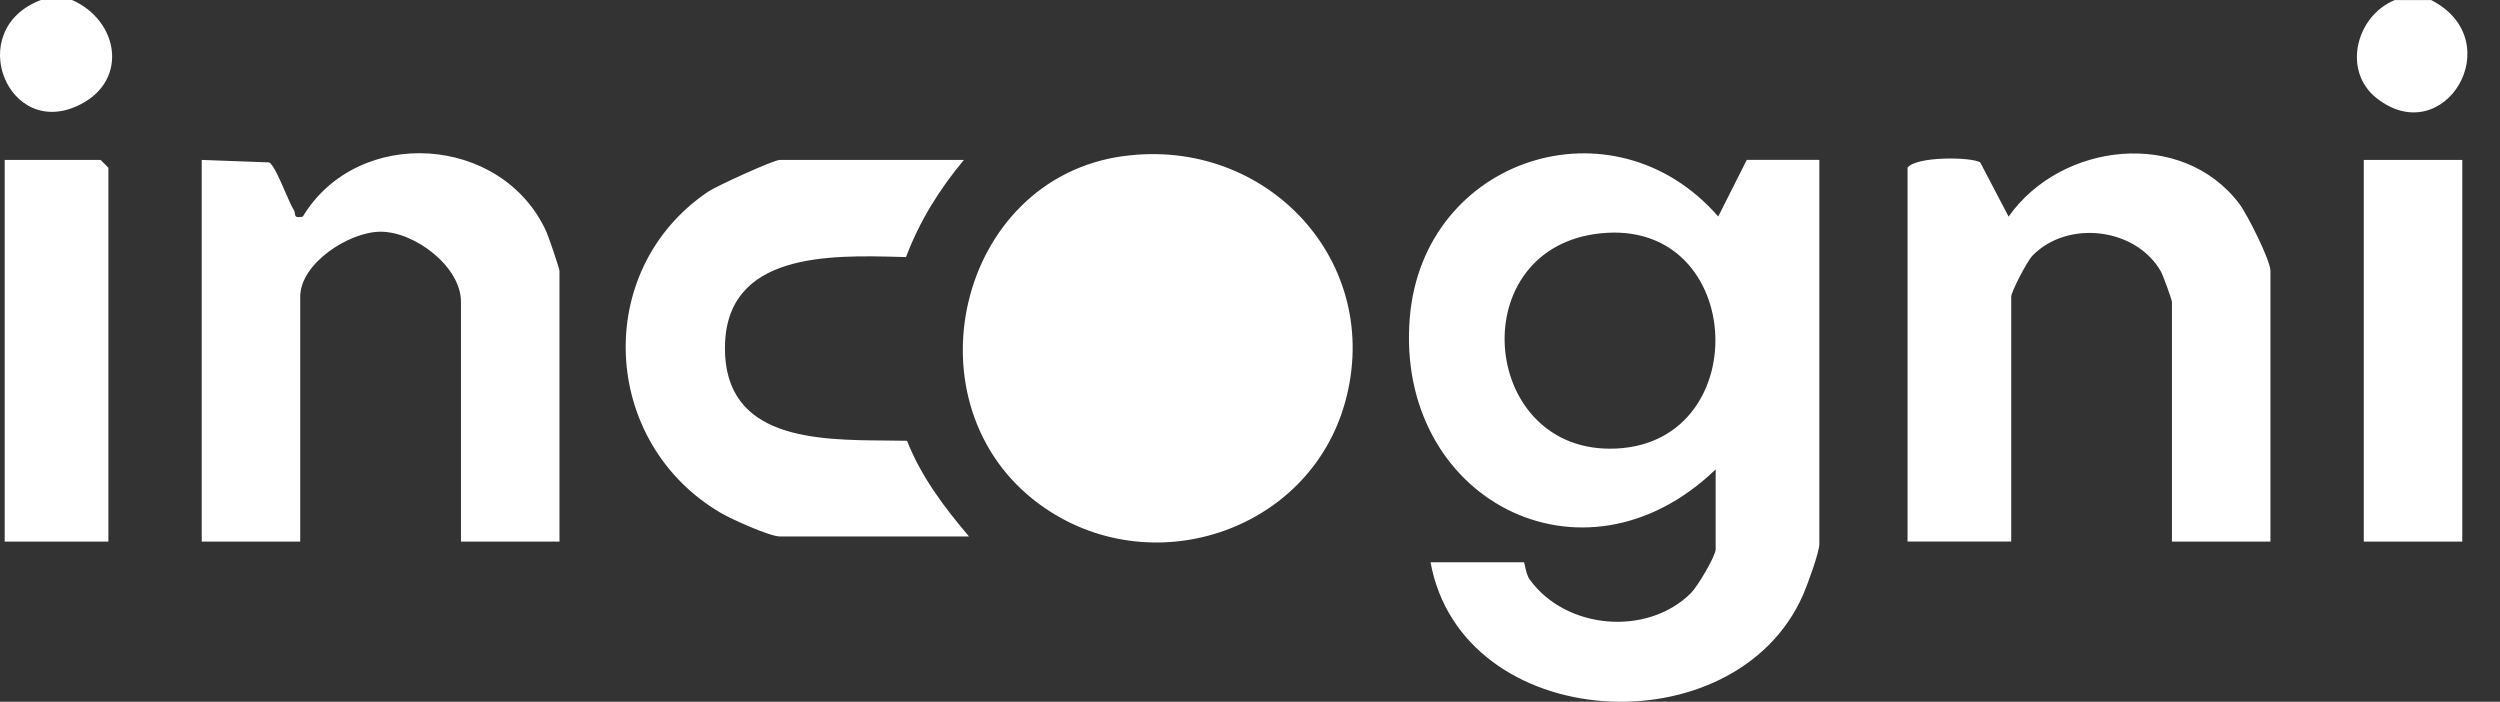
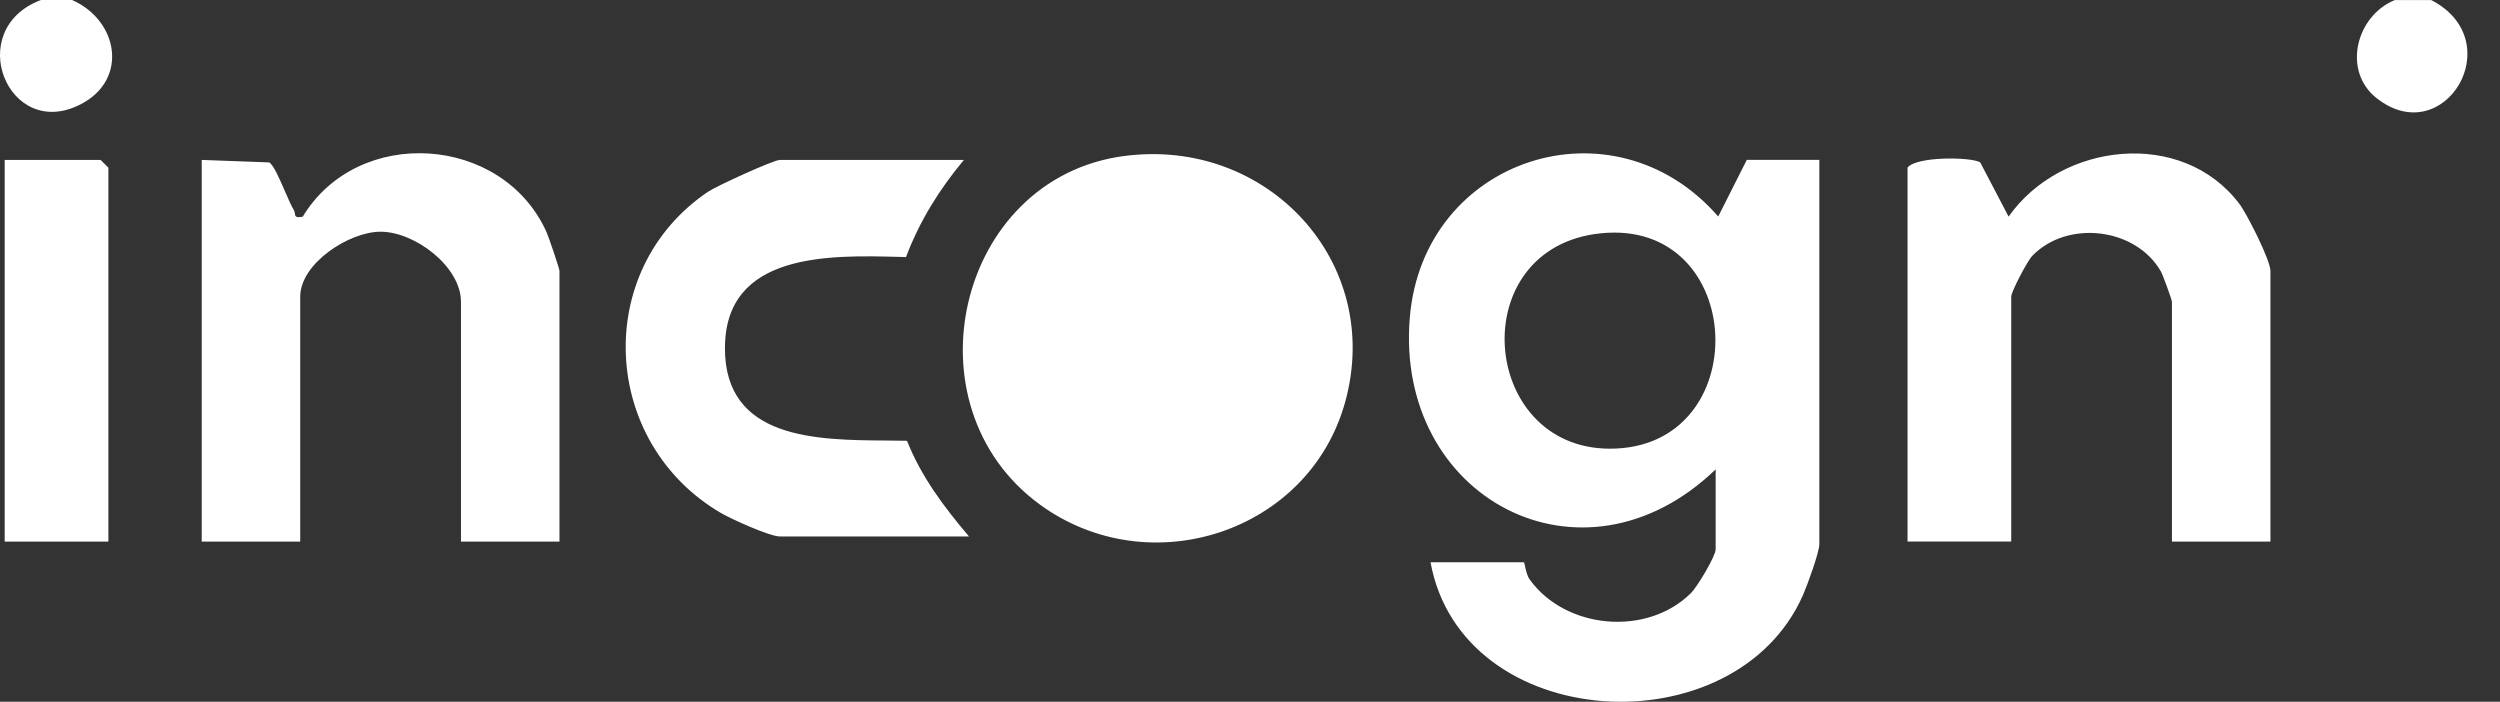
<svg xmlns="http://www.w3.org/2000/svg" width="57" height="16" viewBox="0 0 57 16" fill="none">
  <rect x="0" y="0" width="57" height="16" fill="#333333" stroke="none" />
-   <path fill-rule="evenodd" clip-rule="evenodd" d="M1.643 0H0.934C-0.85 0.67 0.184 3.238 1.845 2.375C2.936 1.809 2.697 0.463 1.643 0ZM54.187 2.238C55.728 3.453 57.244 0.935 55.431 0.001H54.603C53.719 0.359 53.397 1.616 54.187 2.238ZM32.144 7.234C32.451 3.596 36.788 2.193 39.176 4.937V4.936L39.827 3.645H41.481V12.406C41.481 12.59 41.208 13.342 41.109 13.565C39.559 17.09 33.334 16.742 32.616 12.819H34.743C34.751 12.819 34.758 12.853 34.769 12.903C34.788 12.991 34.816 13.127 34.876 13.211C35.695 14.349 37.548 14.518 38.552 13.524C38.701 13.377 39.117 12.678 39.117 12.525V10.702C36.077 13.63 31.796 11.359 32.144 7.234ZM36.693 10.23C33.728 10.216 33.37 5.646 36.491 5.32C39.855 4.968 40.041 10.247 36.693 10.23ZM25.613 3.559C21.817 4.076 20.623 9.254 23.711 11.505C26.21 13.325 29.843 12.137 30.667 9.176C31.56 5.973 28.883 3.113 25.613 3.56V3.559ZM45.149 3.702L45.796 4.939C46.991 3.242 49.751 2.921 51.056 4.646C51.234 4.879 51.766 5.937 51.766 6.174V12.348H49.52V6.88C49.52 6.838 49.315 6.271 49.269 6.19C48.697 5.189 47.138 5.006 46.338 5.831C46.22 5.953 45.856 6.653 45.856 6.762V12.347H43.492V3.822C43.692 3.56 44.944 3.577 45.149 3.702ZM6.903 4.94C6.737 4.972 6.731 4.929 6.723 4.869C6.72 4.843 6.716 4.815 6.699 4.788C6.646 4.703 6.575 4.541 6.5 4.368L6.5 4.368L6.5 4.368L6.5 4.368C6.376 4.082 6.239 3.764 6.138 3.703L4.599 3.646V12.348H6.845V6.763C6.845 6.009 7.957 5.283 8.678 5.283C9.463 5.283 10.51 6.082 10.51 6.88V12.348H12.756V6.174C12.756 6.128 12.511 5.402 12.461 5.292C11.458 3.065 8.158 2.858 6.903 4.94ZM20.532 5.858C18.917 5.814 16.529 5.748 16.529 7.938H16.528C16.528 10.019 18.613 10.033 20.207 10.044C20.371 10.046 20.529 10.047 20.68 10.05C21.003 10.869 21.53 11.568 22.093 12.231H17.779C17.552 12.231 16.678 11.838 16.43 11.692C13.699 10.09 13.496 6.162 16.144 4.371C16.338 4.241 17.638 3.646 17.78 3.646H21.977C21.42 4.313 20.964 5.045 20.657 5.861L20.532 5.858ZM0.107 3.646V12.348H2.471V3.823L2.294 3.646H0.107ZM53.894 3.646H56.14V12.348H53.894V3.646Z" fill="white" />
+   <path fill-rule="evenodd" clip-rule="evenodd" d="M1.643 0H0.934C-0.85 0.67 0.184 3.238 1.845 2.375C2.936 1.809 2.697 0.463 1.643 0ZM54.187 2.238C55.728 3.453 57.244 0.935 55.431 0.001H54.603C53.719 0.359 53.397 1.616 54.187 2.238ZM32.144 7.234C32.451 3.596 36.788 2.193 39.176 4.937V4.936L39.827 3.645H41.481V12.406C41.481 12.59 41.208 13.342 41.109 13.565C39.559 17.09 33.334 16.742 32.616 12.819H34.743C34.751 12.819 34.758 12.853 34.769 12.903C34.788 12.991 34.816 13.127 34.876 13.211C35.695 14.349 37.548 14.518 38.552 13.524C38.701 13.377 39.117 12.678 39.117 12.525V10.702C36.077 13.63 31.796 11.359 32.144 7.234ZM36.693 10.23C33.728 10.216 33.37 5.646 36.491 5.32C39.855 4.968 40.041 10.247 36.693 10.23ZM25.613 3.559C21.817 4.076 20.623 9.254 23.711 11.505C26.21 13.325 29.843 12.137 30.667 9.176C31.56 5.973 28.883 3.113 25.613 3.56V3.559ZM45.149 3.702L45.796 4.939C46.991 3.242 49.751 2.921 51.056 4.646C51.234 4.879 51.766 5.937 51.766 6.174V12.348H49.52V6.88C49.52 6.838 49.315 6.271 49.269 6.19C48.697 5.189 47.138 5.006 46.338 5.831C46.22 5.953 45.856 6.653 45.856 6.762V12.347H43.492V3.822C43.692 3.56 44.944 3.577 45.149 3.702ZM6.903 4.94C6.737 4.972 6.731 4.929 6.723 4.869C6.72 4.843 6.716 4.815 6.699 4.788C6.646 4.703 6.575 4.541 6.5 4.368L6.5 4.368L6.5 4.368L6.5 4.368C6.376 4.082 6.239 3.764 6.138 3.703L4.599 3.646V12.348H6.845V6.763C6.845 6.009 7.957 5.283 8.678 5.283C9.463 5.283 10.51 6.082 10.51 6.88V12.348H12.756V6.174C12.756 6.128 12.511 5.402 12.461 5.292C11.458 3.065 8.158 2.858 6.903 4.94ZM20.532 5.858C18.917 5.814 16.529 5.748 16.529 7.938H16.528C16.528 10.019 18.613 10.033 20.207 10.044C20.371 10.046 20.529 10.047 20.68 10.05C21.003 10.869 21.53 11.568 22.093 12.231H17.779C17.552 12.231 16.678 11.838 16.43 11.692C13.699 10.09 13.496 6.162 16.144 4.371C16.338 4.241 17.638 3.646 17.78 3.646H21.977C21.42 4.313 20.964 5.045 20.657 5.861L20.532 5.858ZM0.107 3.646V12.348H2.471V3.823L2.294 3.646H0.107ZM53.894 3.646H56.14V12.348V3.646Z" fill="white" />
</svg>